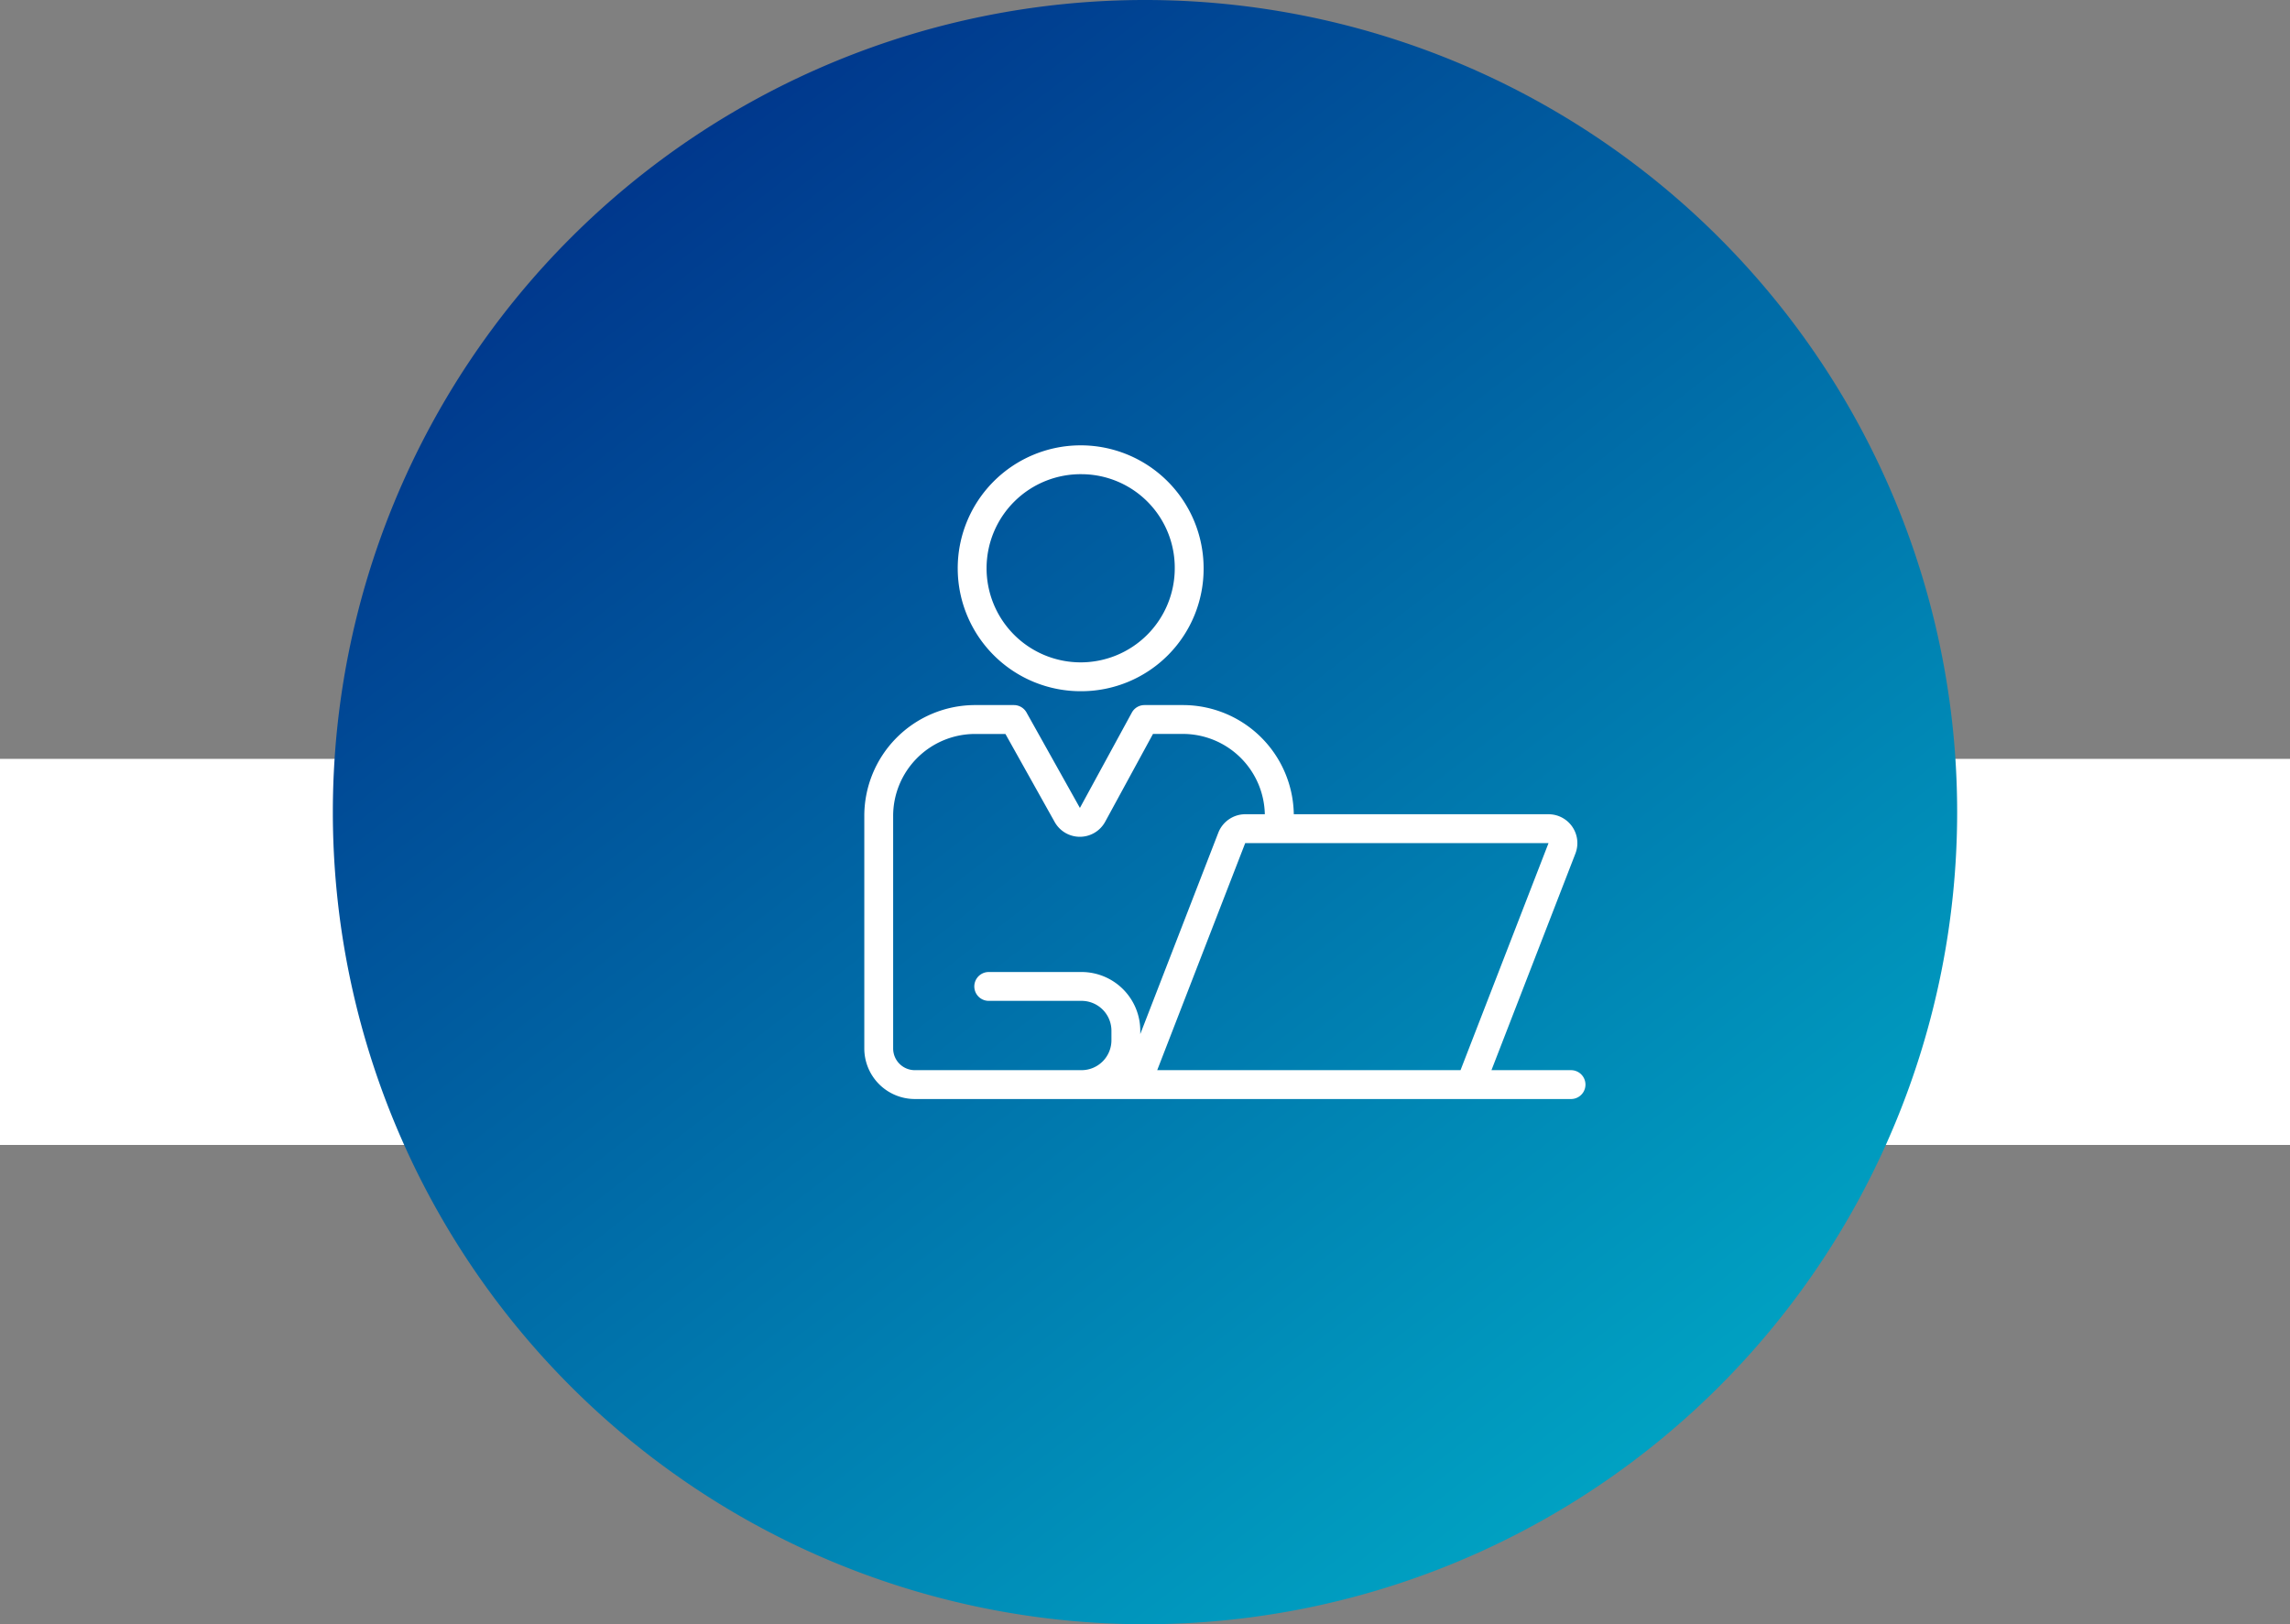
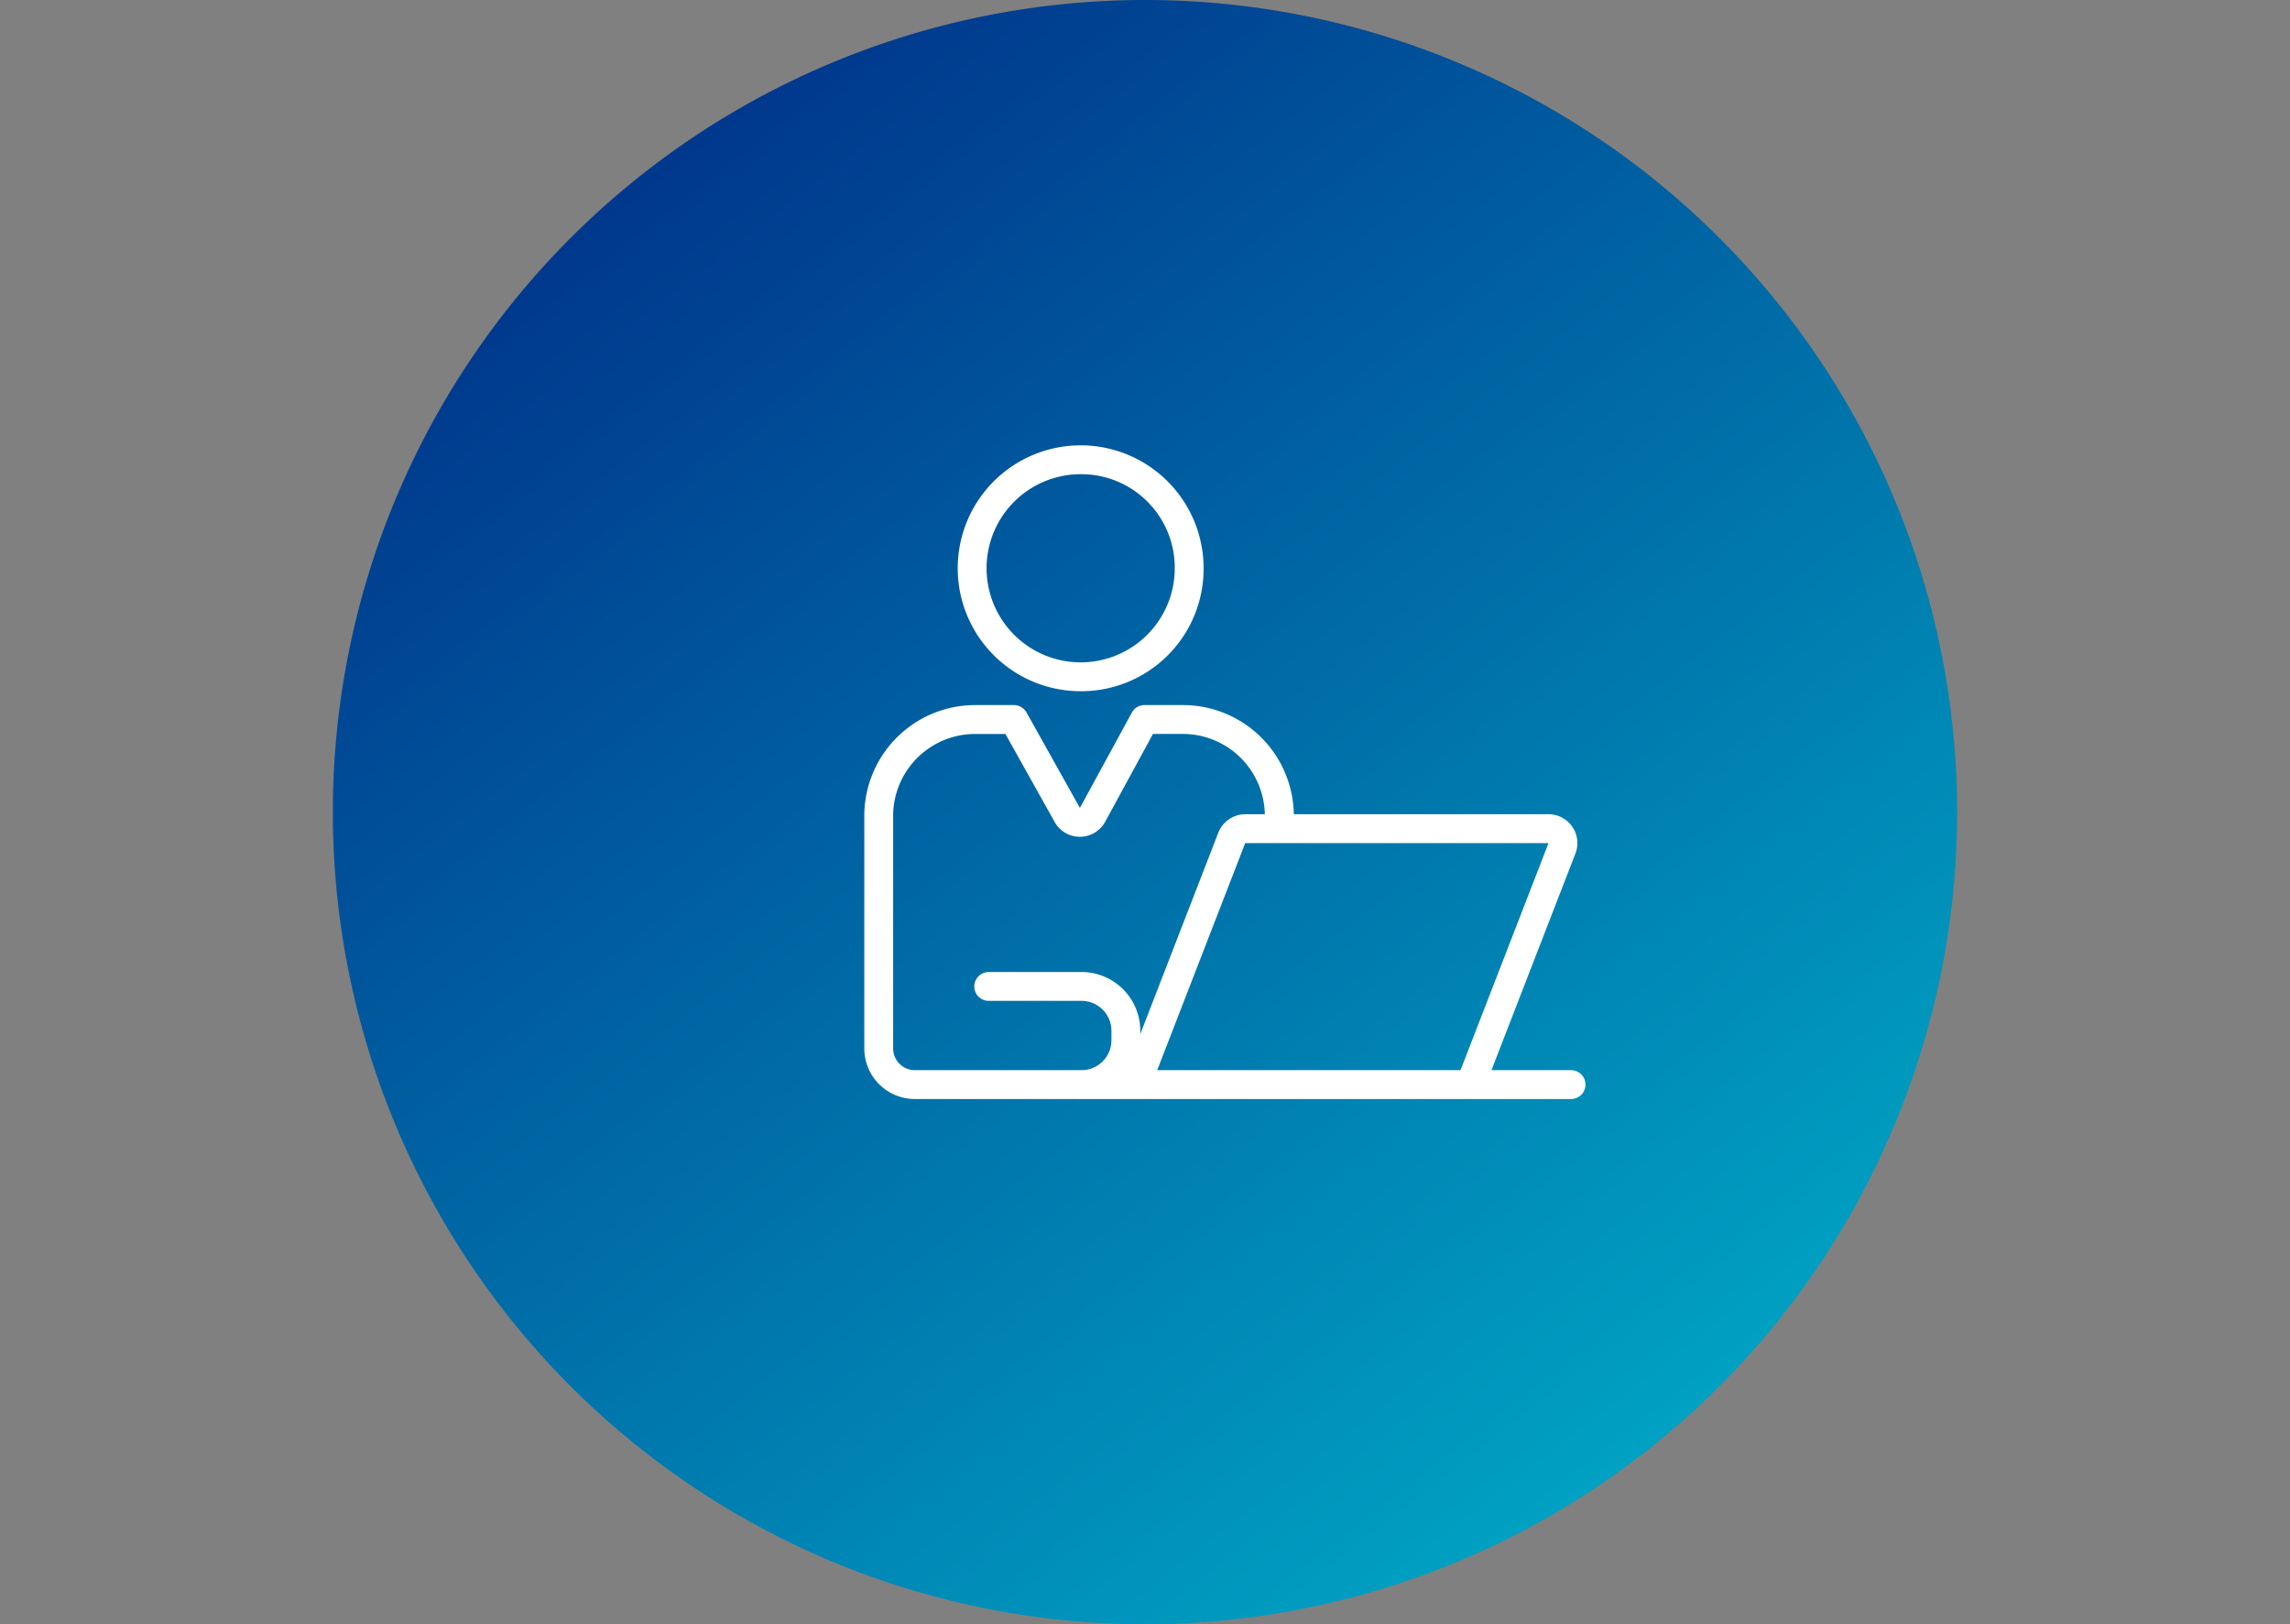
<svg xmlns="http://www.w3.org/2000/svg" id="グループ_86321" data-name="グループ 86321" width="172" height="122" viewBox="0 0 172 122">
  <rect x="0" y="0" width="172" height="122" fill="#808080" stroke="none" />
  <defs>
    <linearGradient id="linear-gradient" x1="0.211" y1="0.096" x2="0.821" y2="0.881" gradientUnits="objectBoundingBox">
      <stop offset="0" stop-color="#00388d" />
      <stop offset="1" stop-color="#00a1c2" />
    </linearGradient>
    <clipPath id="clip-path">
      <rect id="長方形_34844" data-name="長方形 34844" width="54.165" height="49.097" fill="#fff" />
    </clipPath>
  </defs>
  <g id="グループ_86320" data-name="グループ 86320">
-     <rect id="長方形_34692" data-name="長方形 34692" width="172" height="29" transform="translate(0 57)" fill="#fff" />
    <path id="パス_144477" data-name="パス 144477" d="M61,0A61,61,0,1,1,0,61,61,61,0,0,1,61,0Z" transform="translate(25)" fill="url(#linear-gradient)" />
  </g>
  <g id="グループ_86280" data-name="グループ 86280" transform="translate(64.917 33.452)" clip-path="url(#clip-path)">
    <path id="パス_144473" data-name="パス 144473" d="M22.471,18.466A9.234,9.234,0,1,1,31.6,9.233a9.192,9.192,0,0,1-9.13,9.233m0-16.3a7.067,7.067,0,1,0,6.963,7.066,7.023,7.023,0,0,0-6.963-7.066" transform="translate(-6.115 0)" fill="#fff" />
    <path id="パス_144474" data-name="パス 144474" d="M53.082,63.439H47.105l6.307-16.274a2.167,2.167,0,0,0-2.02-2.949H32.259a8.331,8.331,0,0,0-8.268-8.2H21.045a1.082,1.082,0,0,0-.951.565l-3.9,7.16-4.012-7.171a1.085,1.085,0,0,0-.946-.554H8.267A8.328,8.328,0,0,0,0,44.386V61.814a3.8,3.8,0,0,0,3.792,3.792h49.29a1.083,1.083,0,1,0,0-2.167m-1.69-17.057-6.61,17.057H22l6.61-17.057ZM2.167,61.814V44.386a6.159,6.159,0,0,1,6.1-6.2H10.6L14.3,44.8a2.167,2.167,0,0,0,1.89,1.109h.013a2.168,2.168,0,0,0,1.89-1.131l3.59-6.595h2.3a6.162,6.162,0,0,1,6.1,6.032H28.611a2.18,2.18,0,0,0-2.02,1.383l-5.863,15.13V60.5a4.414,4.414,0,0,0-4.382-4.434h-7a1.083,1.083,0,1,0,0,2.167h7A2.245,2.245,0,0,1,18.562,60.5v.671a2.247,2.247,0,0,1-2.221,2.267H3.792a1.627,1.627,0,0,1-1.625-1.625" transform="translate(0 -16.508)" fill="#fff" />
  </g>
</svg>